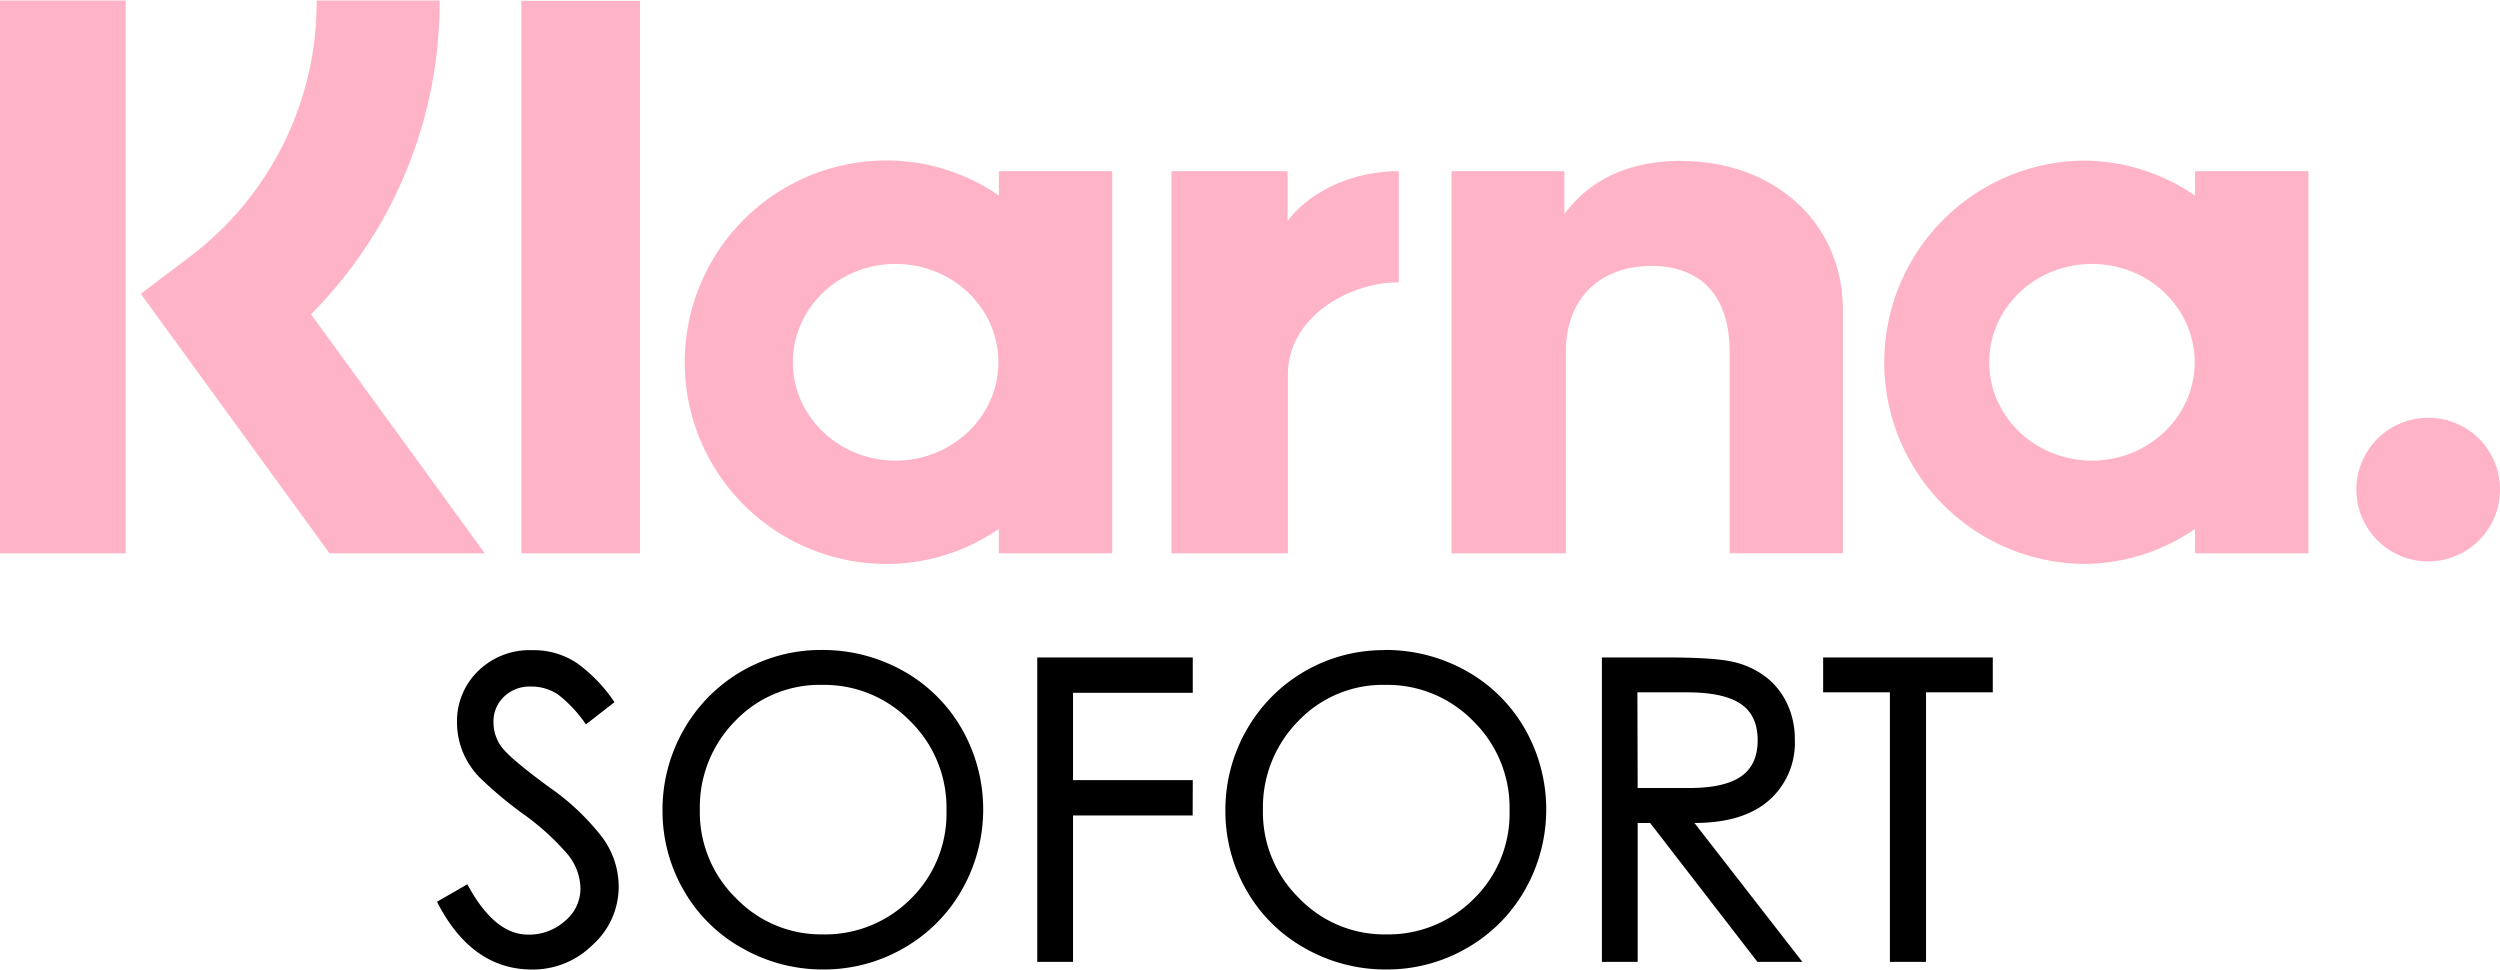
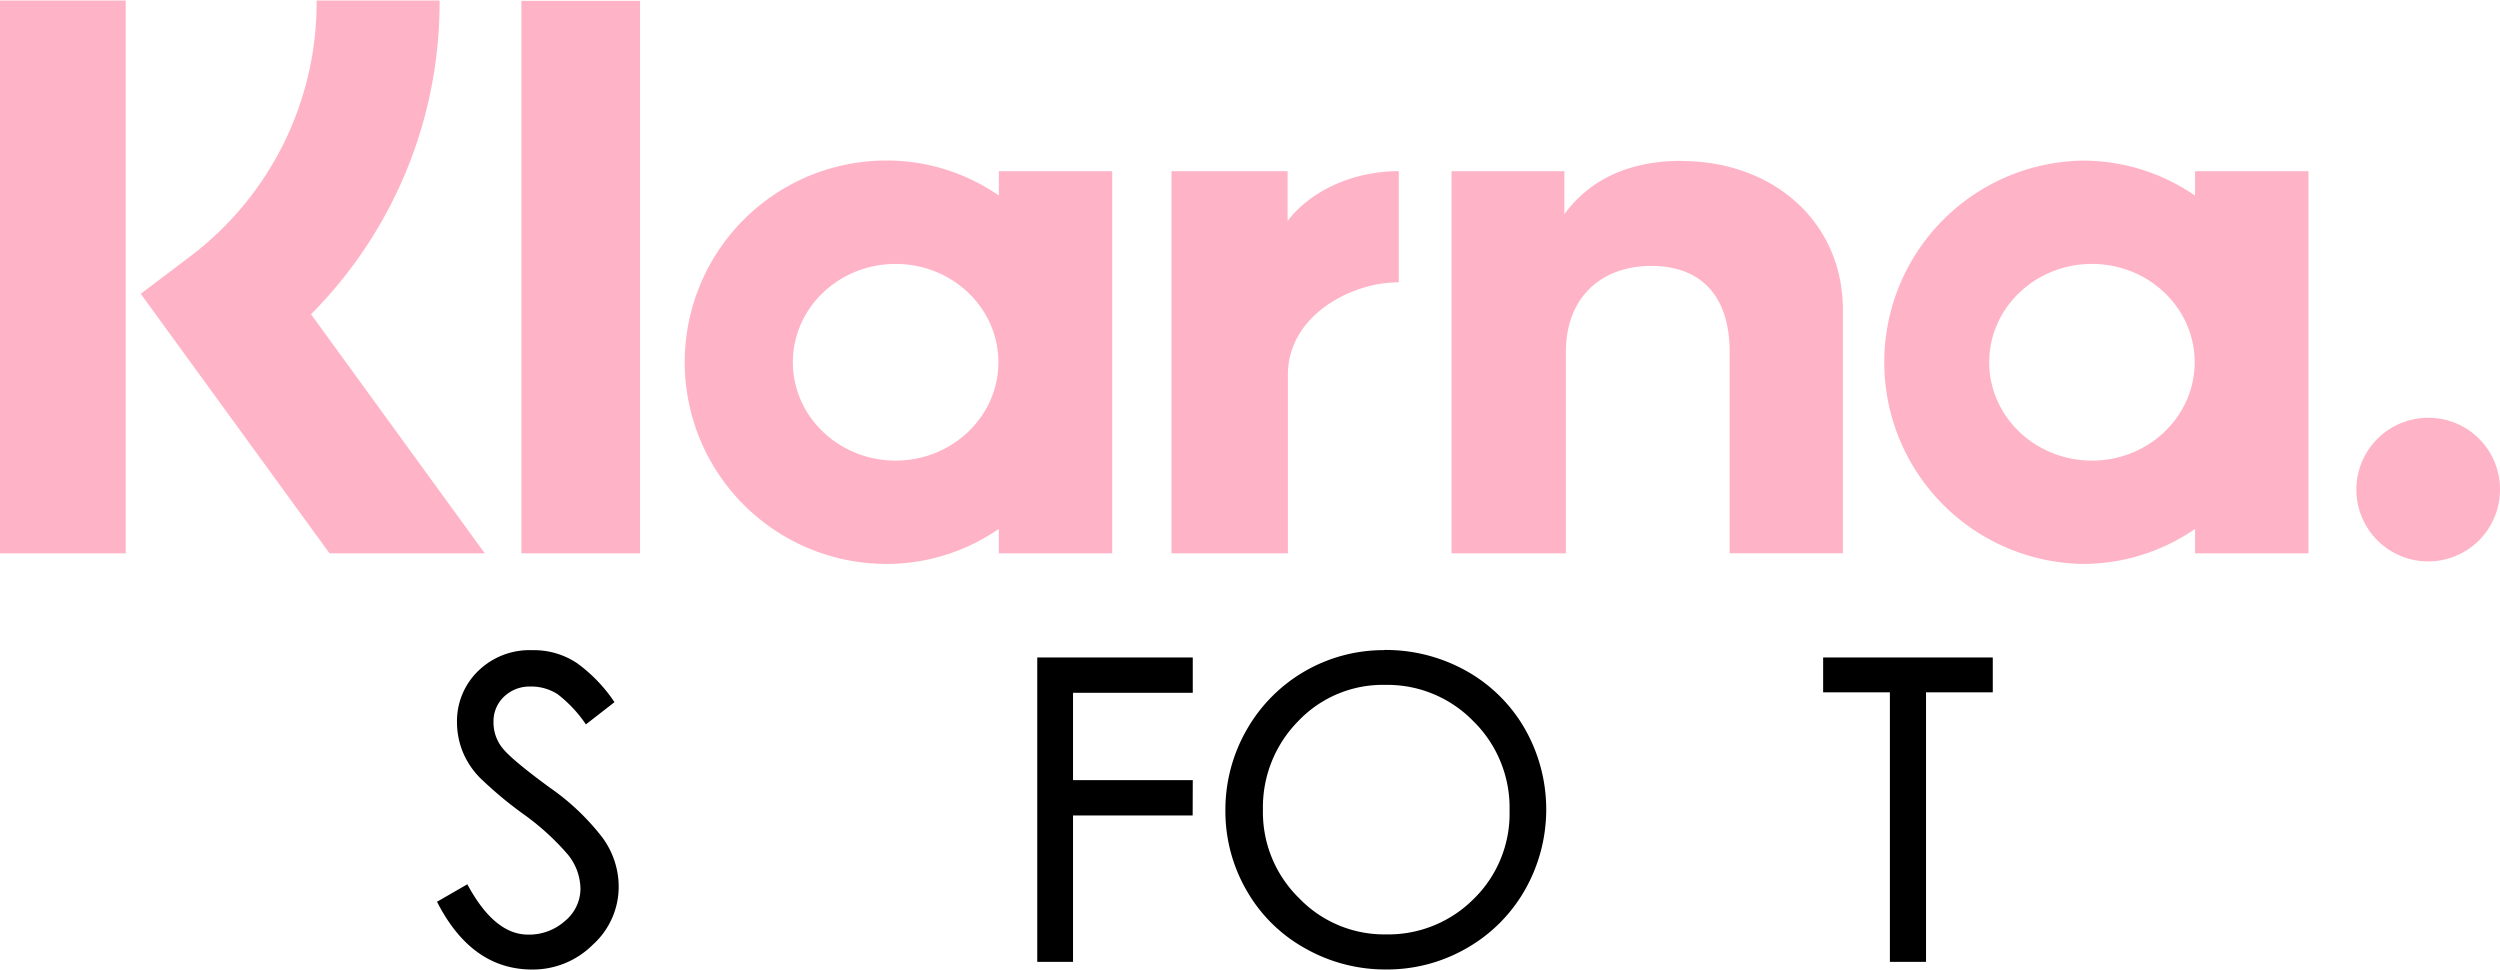
<svg xmlns="http://www.w3.org/2000/svg" id="Ebene_1" data-name="Ebene 1" viewBox="0 0 468.93 181.68" width="469" height="182">
  <defs>
    <style>.cls-1{fill:#ffb3c7;}</style>
  </defs>
  <path class="cls-1" d="M479.31,126.26a13.47,13.47,0,1,0,13.35,13.47A13.41,13.41,0,0,0,479.31,126.26Zm-43.92-10.42c0-10.18-8.63-18.44-19.27-18.44s-19.27,8.26-19.27,18.44,8.62,18.45,19.27,18.45S435.39,126,435.39,115.84ZM435.46,80h21.27v71.68H435.46V147.1a37,37,0,0,1-21.08,6.57,37.83,37.83,0,0,1,0-75.65,37,37,0,0,1,21.08,6.57V80ZM265.25,89.34V80H243.47v71.68H265.3V118.22c0-11.3,12.13-17.36,20.54-17.36h.26V80c-8.64,0-16.59,3.73-20.85,9.33ZM211,115.84c0-10.18-8.63-18.44-19.28-18.44s-19.27,8.26-19.27,18.44,8.63,18.45,19.27,18.45S211,126,211,115.84ZM211.08,80h21.27v71.68H211.08V147.1A37,37,0,0,1,190,153.67,37.83,37.83,0,0,1,190,78a37,37,0,0,1,21.09,6.57V80Zm128-1.93c-8.5,0-16.54,2.66-21.92,10V80H296v71.68h21.44V114c0-10.9,7.24-16.23,16-16.23,9.35,0,14.72,5.63,14.72,16.09v37.81h21.25V106.1c0-16.68-13.15-28-30.28-28ZM121.53,151.68h22.26V48.06H121.53Zm-97.8,0H47.31V48H23.73ZM106.18,48a82.83,82.83,0,0,1-24.11,58.84l32.59,44.84H85.54L50.13,103l9.14-6.91A59.71,59.71,0,0,0,83.12,48Z" transform="translate(-23.73 -48.04)" />
  <path d="M133.63,183.77a24.33,24.33,0,0,0-5.3-5.66,9.08,9.08,0,0,0-5.11-1.44,6.91,6.91,0,0,0-4.92,1.87,6.33,6.33,0,0,0-2,4.8,7.61,7.61,0,0,0,1.88,5.11q1.86,2.18,8.62,7.14a44.43,44.43,0,0,1,9.86,9.32,15.58,15.58,0,0,1,3.12,9.2,14.64,14.64,0,0,1-4.87,11,15.92,15.92,0,0,1-11.35,4.64q-11.38,0-17.86-12.71l5.69-3.28q5.07,9.45,11.39,9.44a10.09,10.09,0,0,0,6.94-2.57,7.86,7.86,0,0,0,2.89-6,10.38,10.38,0,0,0-2.42-6.51,47,47,0,0,0-8.35-7.57,73.92,73.92,0,0,1-8.15-6.83,15.16,15.16,0,0,1-3.24-5,14.86,14.86,0,0,1-1-5.3,13.1,13.1,0,0,1,3.94-9.64,13.78,13.78,0,0,1,10.18-3.93,14.52,14.52,0,0,1,8.42,2.45,28.81,28.81,0,0,1,7,7.3Z" transform="translate(-23.73 -48.04)" />
-   <path d="M177.78,169.81a30.92,30.92,0,0,1,15.37,3.93,28.87,28.87,0,0,1,11,10.89,30.46,30.46,0,0,1,0,30.18,29.08,29.08,0,0,1-10.92,10.93,29.87,29.87,0,0,1-15.1,4A30.46,30.46,0,0,1,163,225.77a28.57,28.57,0,0,1-11-10.84,29.64,29.64,0,0,1-4-15.05,30.1,30.1,0,0,1,4-15.14,29.53,29.53,0,0,1,25.74-14.93Zm.24,53.35a22.65,22.65,0,0,0,16.5-6.63,22.36,22.36,0,0,0,6.74-16.62,22.73,22.73,0,0,0-6.82-16.77A22.47,22.47,0,0,0,178,176.36a21.87,21.87,0,0,0-16.42,6.82A23,23,0,0,0,155,199.8a22.54,22.54,0,0,0,6.79,16.57A22.13,22.13,0,0,0,178,223.16Z" transform="translate(-23.73 -48.04)" />
  <path d="M247.44,200.85H225v27.46h-6.71v-57.1h29.17v6.63H225v16.38h22.46Z" transform="translate(-23.73 -48.04)" />
-   <path d="M283.4,169.81a30.92,30.92,0,0,1,15.37,3.93,28.87,28.87,0,0,1,11,10.89,30.53,30.53,0,0,1,0,30.18,29.15,29.15,0,0,1-10.92,10.93,29.87,29.87,0,0,1-15.1,4,30.46,30.46,0,0,1-15.17-3.94,28.57,28.57,0,0,1-11-10.84,29.64,29.64,0,0,1-4-15.05,30.1,30.1,0,0,1,4-15.14,29.53,29.53,0,0,1,25.74-14.93Zm.24,53.35a22.61,22.61,0,0,0,16.49-6.63,22.34,22.34,0,0,0,6.75-16.62,22.73,22.73,0,0,0-6.82-16.77,22.47,22.47,0,0,0-16.42-6.78,21.87,21.87,0,0,0-16.42,6.82,23,23,0,0,0-6.6,16.62,22.54,22.54,0,0,0,6.79,16.57A22.13,22.13,0,0,0,283.64,223.16Z" transform="translate(-23.73 -48.04)" />
-   <path d="M361.8,228.31h-8.43l-20.12-26.05h-2.34v26.05H324.2v-57.1h11.7q9.36,0,12.87.82a15.9,15.9,0,0,1,6.09,2.77,13.59,13.59,0,0,1,4.05,5,15.49,15.49,0,0,1,1.48,6.82A14.35,14.35,0,0,1,355.56,198q-4.85,4.26-14,4.26ZM330.91,195.7H340q6.87.09,10.14-2.06t3.28-6.87c0-3.14-1.06-5.43-3.2-6.86s-5.46-2.15-10-2.15h-9.36Z" transform="translate(-23.73 -48.04)" />
+   <path d="M283.4,169.81a30.92,30.92,0,0,1,15.37,3.93,28.87,28.87,0,0,1,11,10.89,30.53,30.53,0,0,1,0,30.18,29.15,29.15,0,0,1-10.92,10.93,29.87,29.87,0,0,1-15.1,4,30.46,30.46,0,0,1-15.17-3.94,28.57,28.57,0,0,1-11-10.84,29.64,29.64,0,0,1-4-15.05,30.1,30.1,0,0,1,4-15.14,29.53,29.53,0,0,1,25.74-14.93Zm.24,53.35a22.61,22.61,0,0,0,16.49-6.63,22.34,22.34,0,0,0,6.75-16.62,22.73,22.73,0,0,0-6.82-16.77,22.47,22.47,0,0,0-16.42-6.78,21.87,21.87,0,0,0-16.42,6.82,23,23,0,0,0-6.6,16.62,22.54,22.54,0,0,0,6.79,16.57A22.13,22.13,0,0,0,283.64,223.16" transform="translate(-23.73 -48.04)" />
  <path d="M397.52,177.76H385v50.55h-6.78V177.76H365.7v-6.55h31.82Z" transform="translate(-23.73 -48.04)" />
</svg>